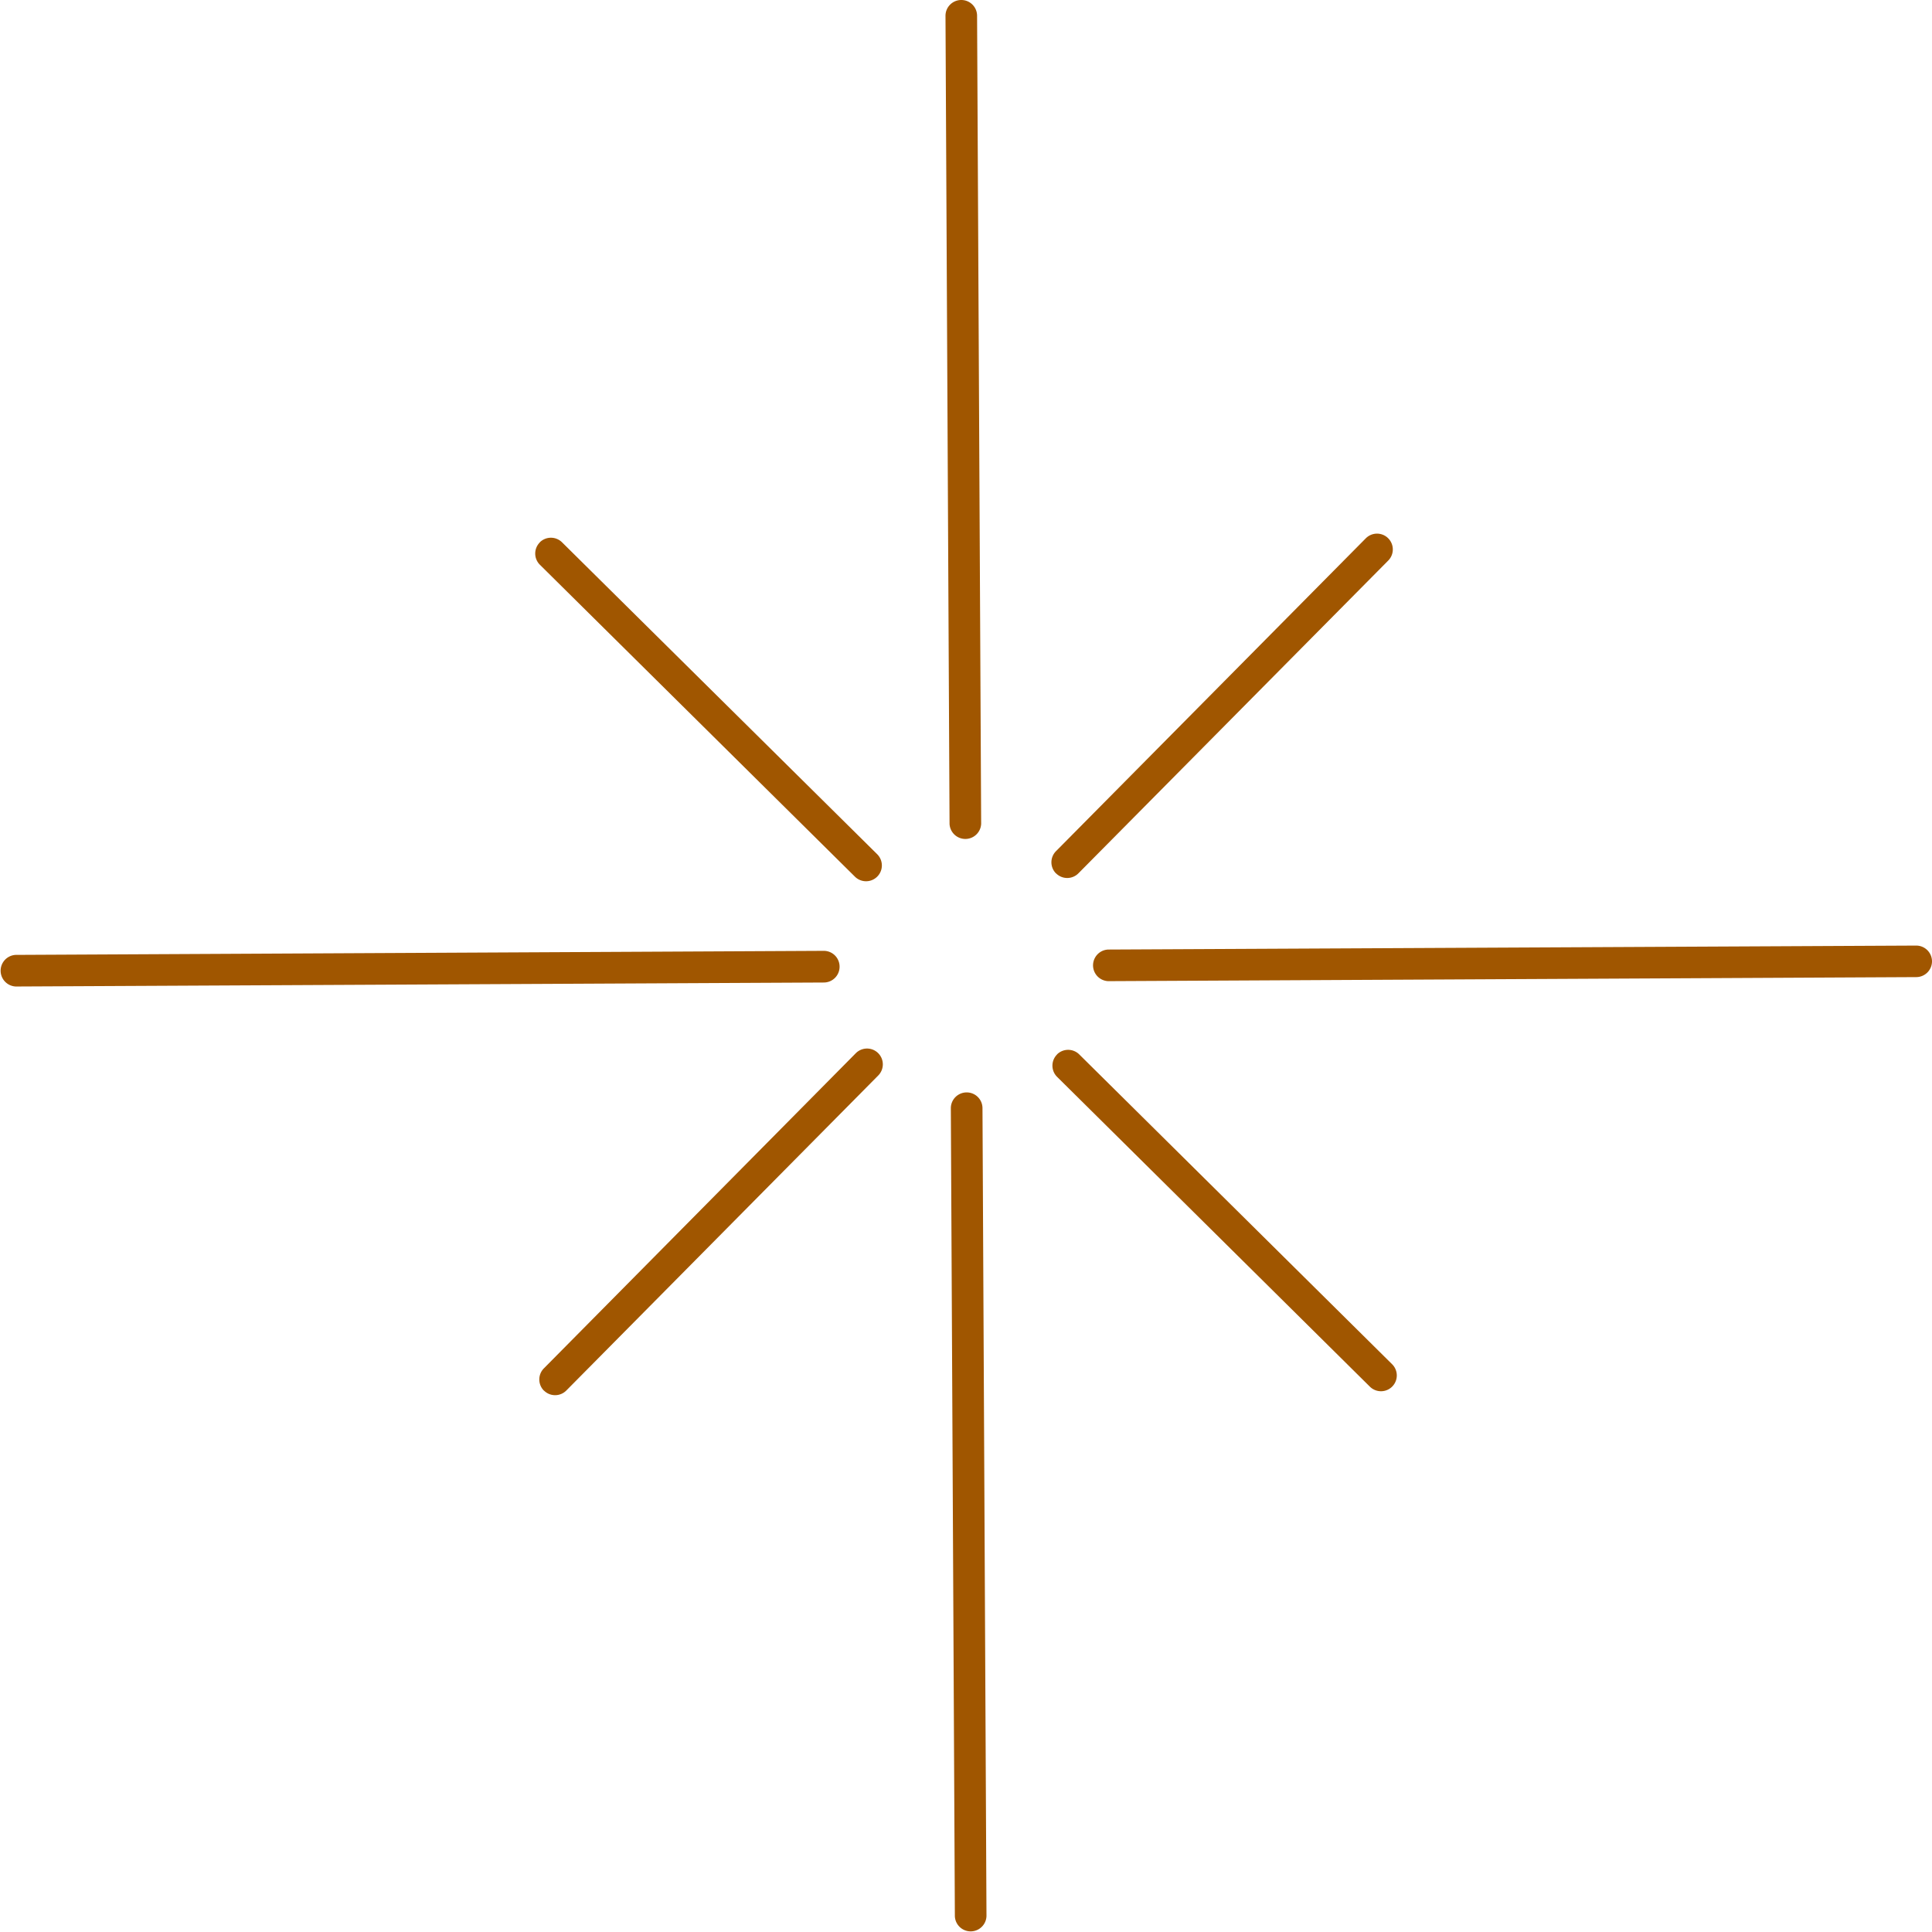
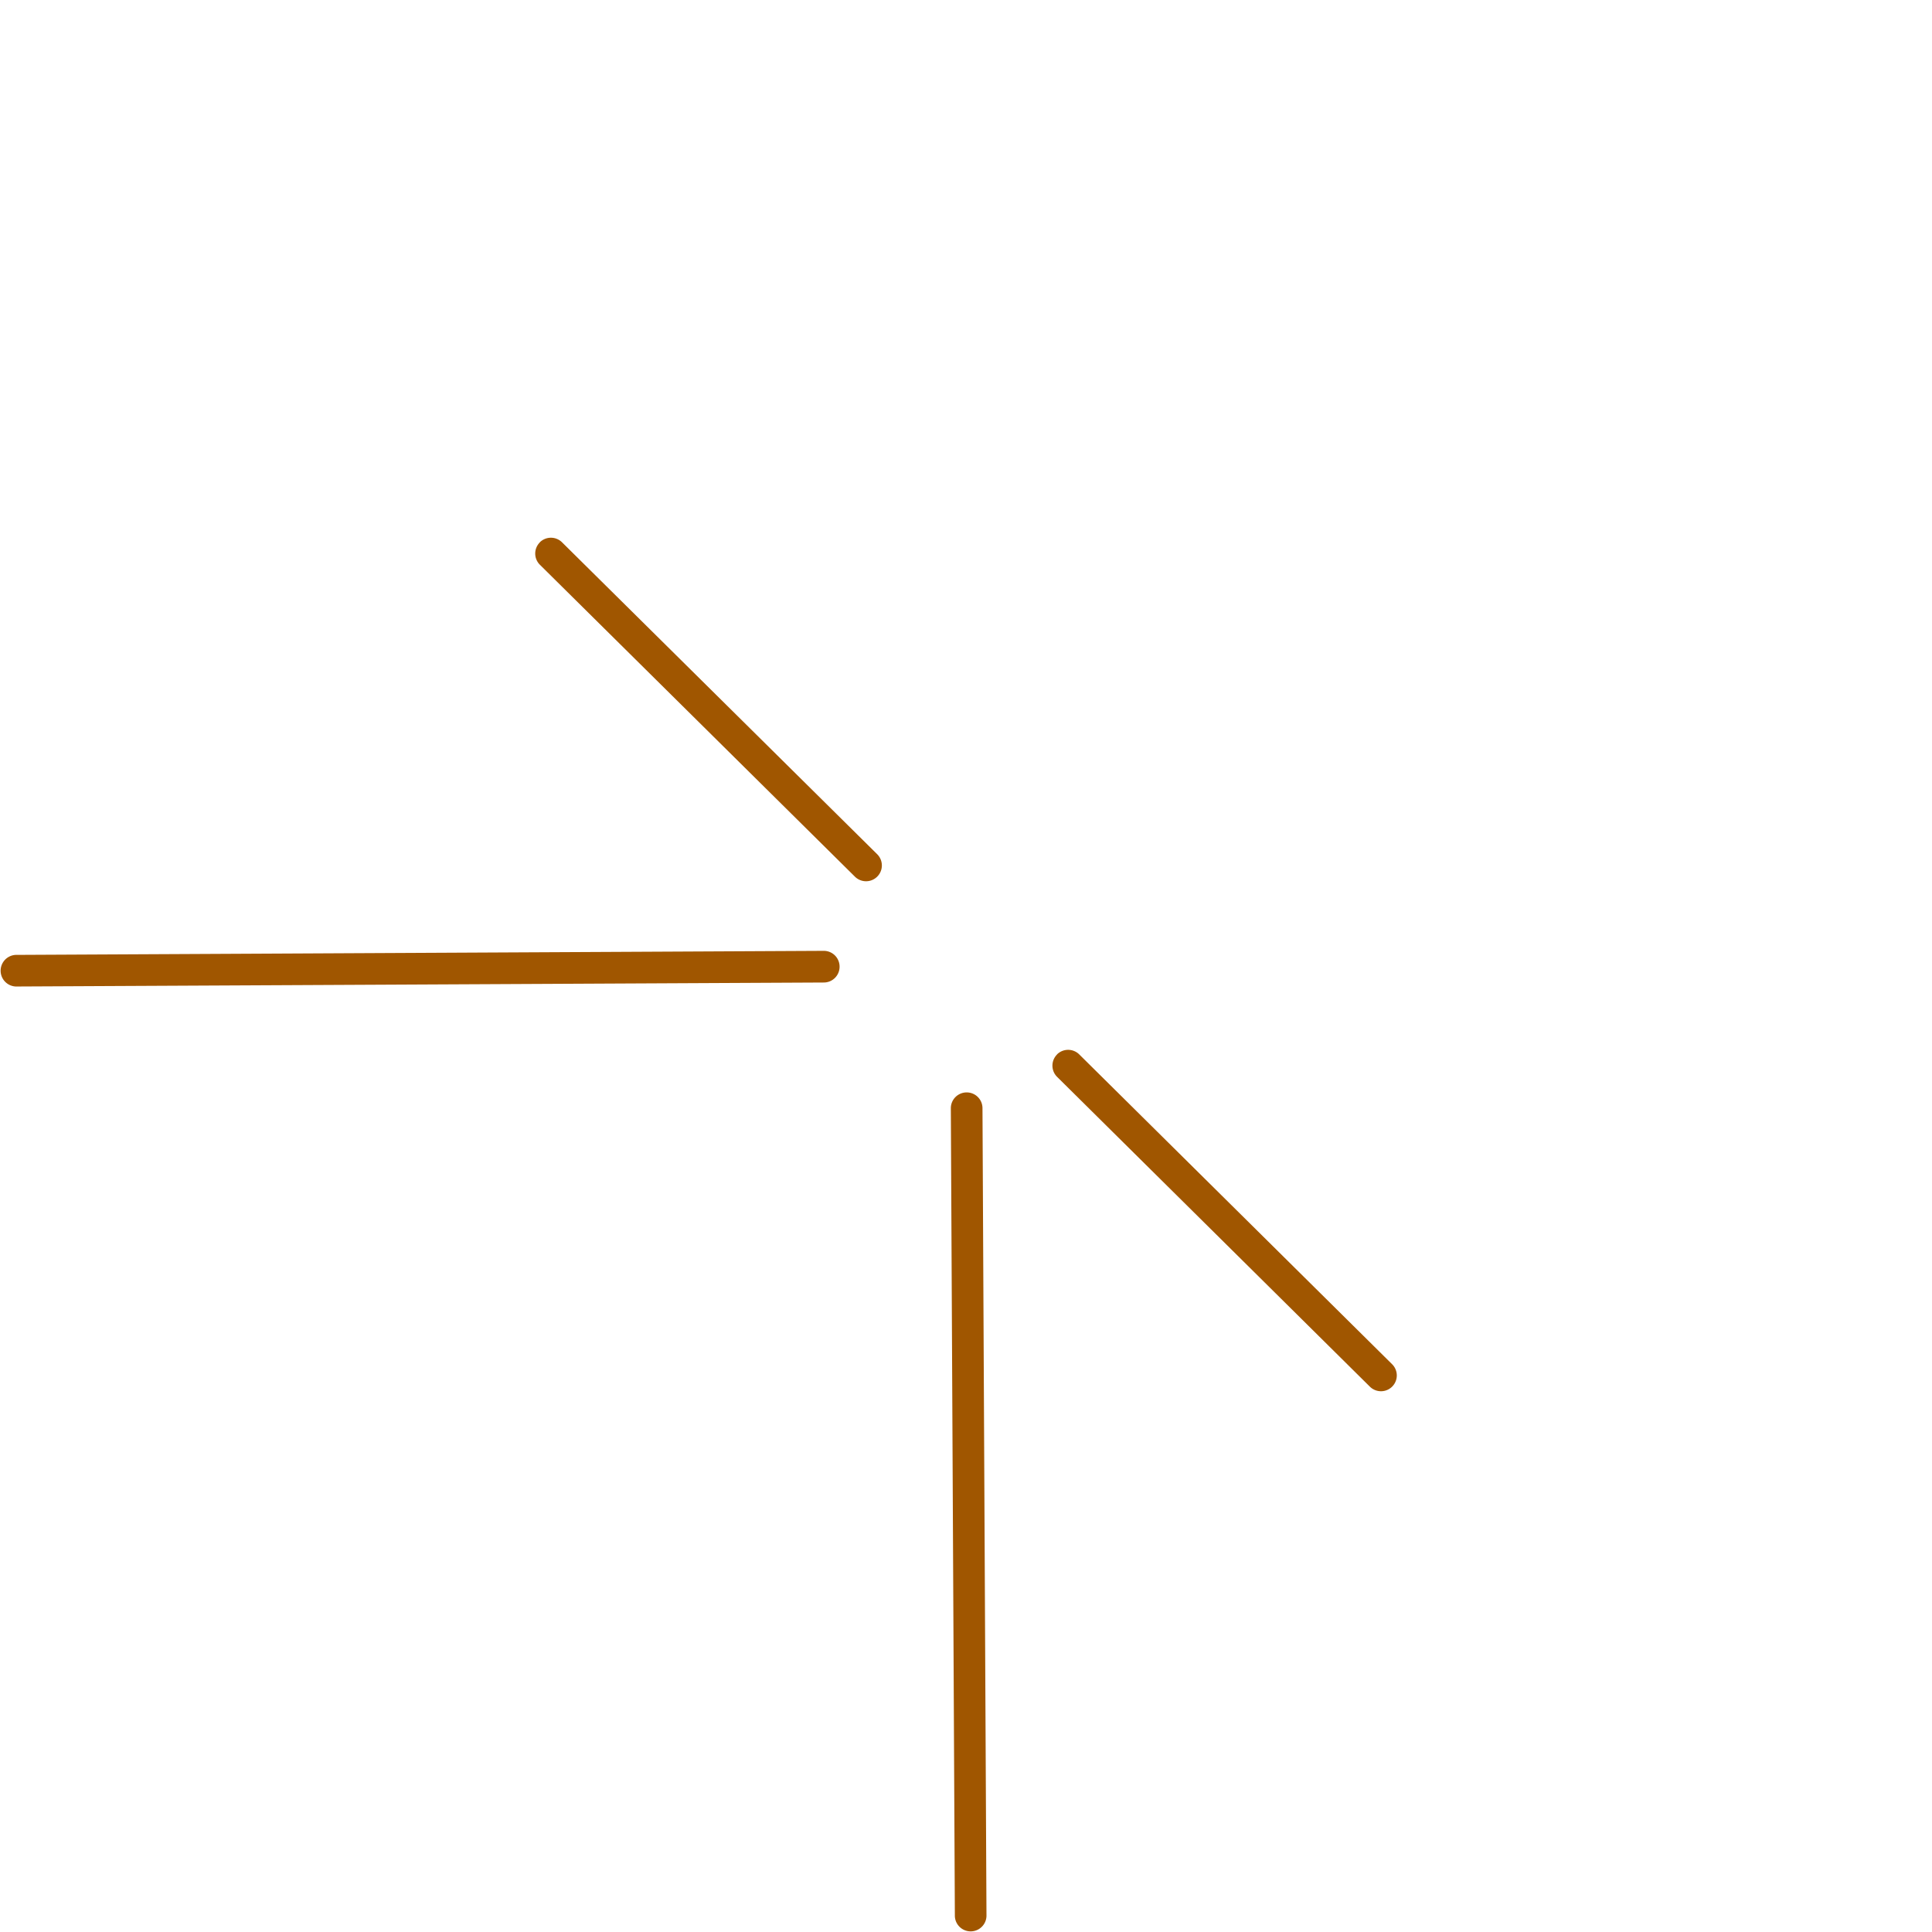
<svg xmlns="http://www.w3.org/2000/svg" id="Group_52061" data-name="Group 52061" width="70.1" height="70.1" viewBox="0 0 70.1 70.1">
  <defs>
    <clipPath id="clip-path">
      <rect id="Rectangle_8062" data-name="Rectangle 8062" width="70.1" height="70.1" fill="#a05600" />
    </clipPath>
  </defs>
  <g id="Group_52033" data-name="Group 52033" clip-path="url(#clip-path)">
    <path id="Path_91998" data-name="Path 91998" d="M30.463,35.073h0a.572.572,0,0,1-.57.576L.576,35.794A.574.574,0,0,1,.57,34.647L29.887,34.5a.573.573,0,0,1,.576.57" fill="#a05600" />
-     <path id="Path_91999" data-name="Path 91999" d="M70.1,34.877h0a.573.573,0,0,1-.571.576L40.213,35.6a.574.574,0,0,1-.006-1.147l29.316-.144a.574.574,0,0,1,.577.57" fill="#a05600" />
    <path id="Path_92000" data-name="Path 92000" d="M35.072,39.637h0a.572.572,0,0,1,.576.57l.145,29.317a.574.574,0,0,1-1.147.006L34.5,40.213a.573.573,0,0,1,.57-.576" fill="#a05600" />
-     <path id="Path_92001" data-name="Path 92001" d="M34.876,0h0a.572.572,0,0,1,.576.57L35.6,29.887a.574.574,0,0,1-1.147.006L34.306.576A.573.573,0,0,1,34.876,0" fill="#a05600" />
    <path id="Path_92002" data-name="Path 92002" d="M38.35,38.26h0a.573.573,0,0,1,.811,0l11.35,11.239a.573.573,0,1,1-.807.814L38.354,39.071a.573.573,0,0,1,0-.811" fill="#a05600" />
    <path id="Path_92003" data-name="Path 92003" d="M19.584,19.679h0a.573.573,0,0,1,.811,0L31.827,30.994a.573.573,0,0,1-.807.815L19.588,20.49a.573.573,0,0,1,0-.811" fill="#a05600" />
-     <path id="Path_92004" data-name="Path 92004" d="M38.317,31.692h0a.572.572,0,0,1,0-.81l11.239-11.35a.573.573,0,1,1,.814.807L39.128,31.688a.572.572,0,0,1-.811,0" fill="#a05600" />
-     <path id="Path_92005" data-name="Path 92005" d="M19.736,50.458h0a.573.573,0,0,1,0-.811L31.051,38.215a.573.573,0,1,1,.815.807L20.547,50.454a.573.573,0,0,1-.811,0" fill="#a05600" />
  </g>
</svg>